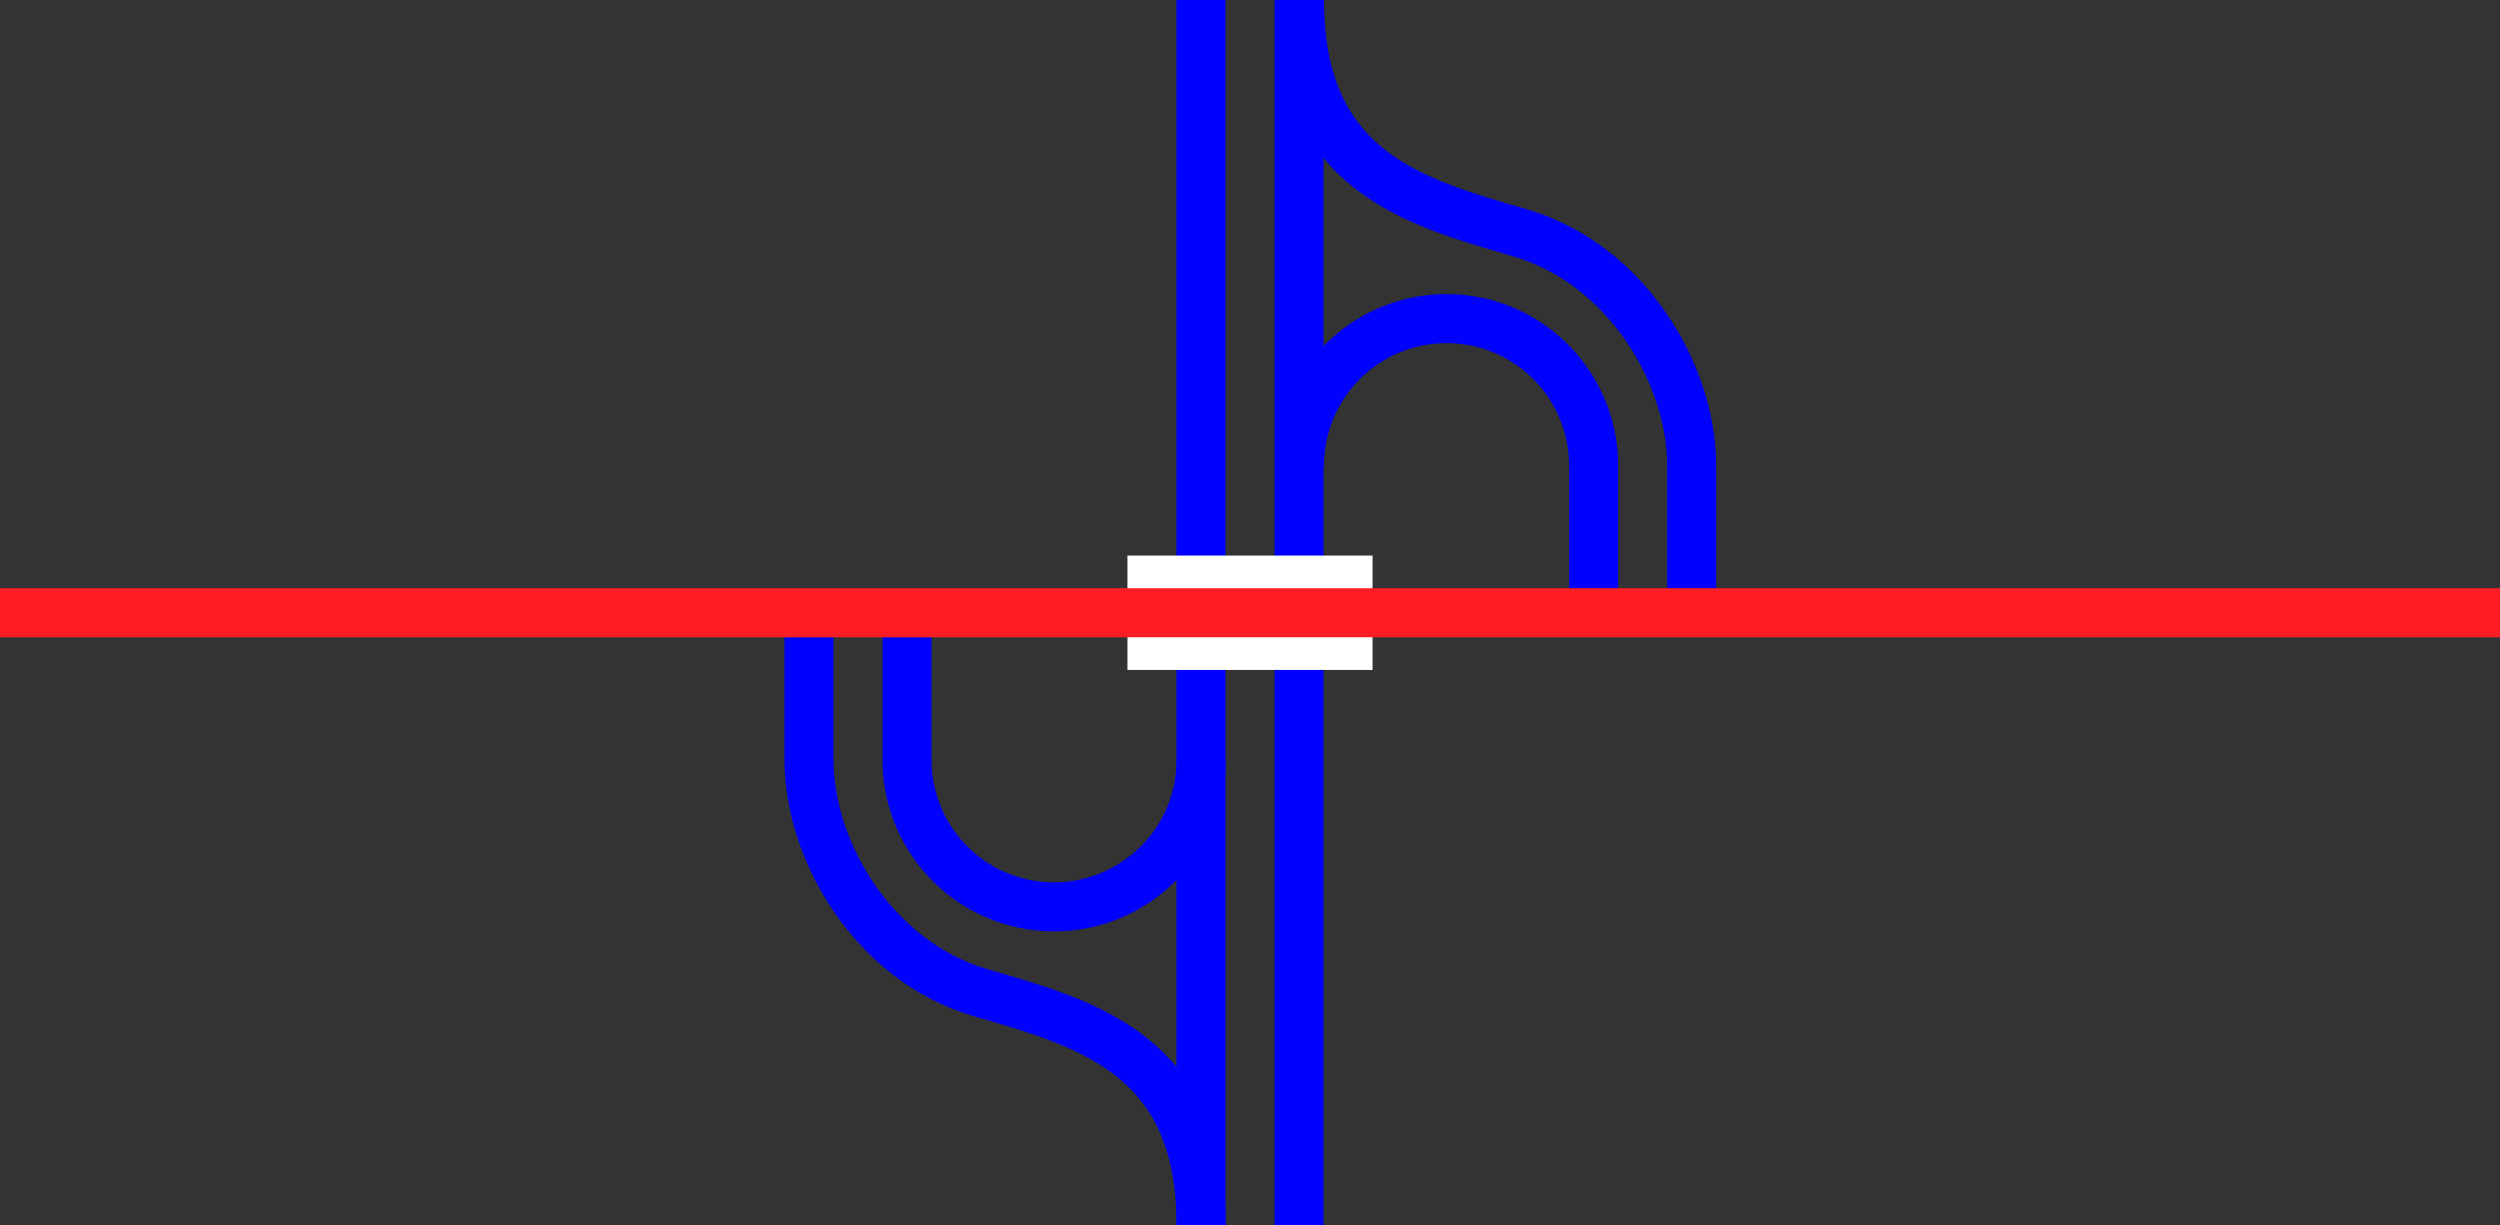
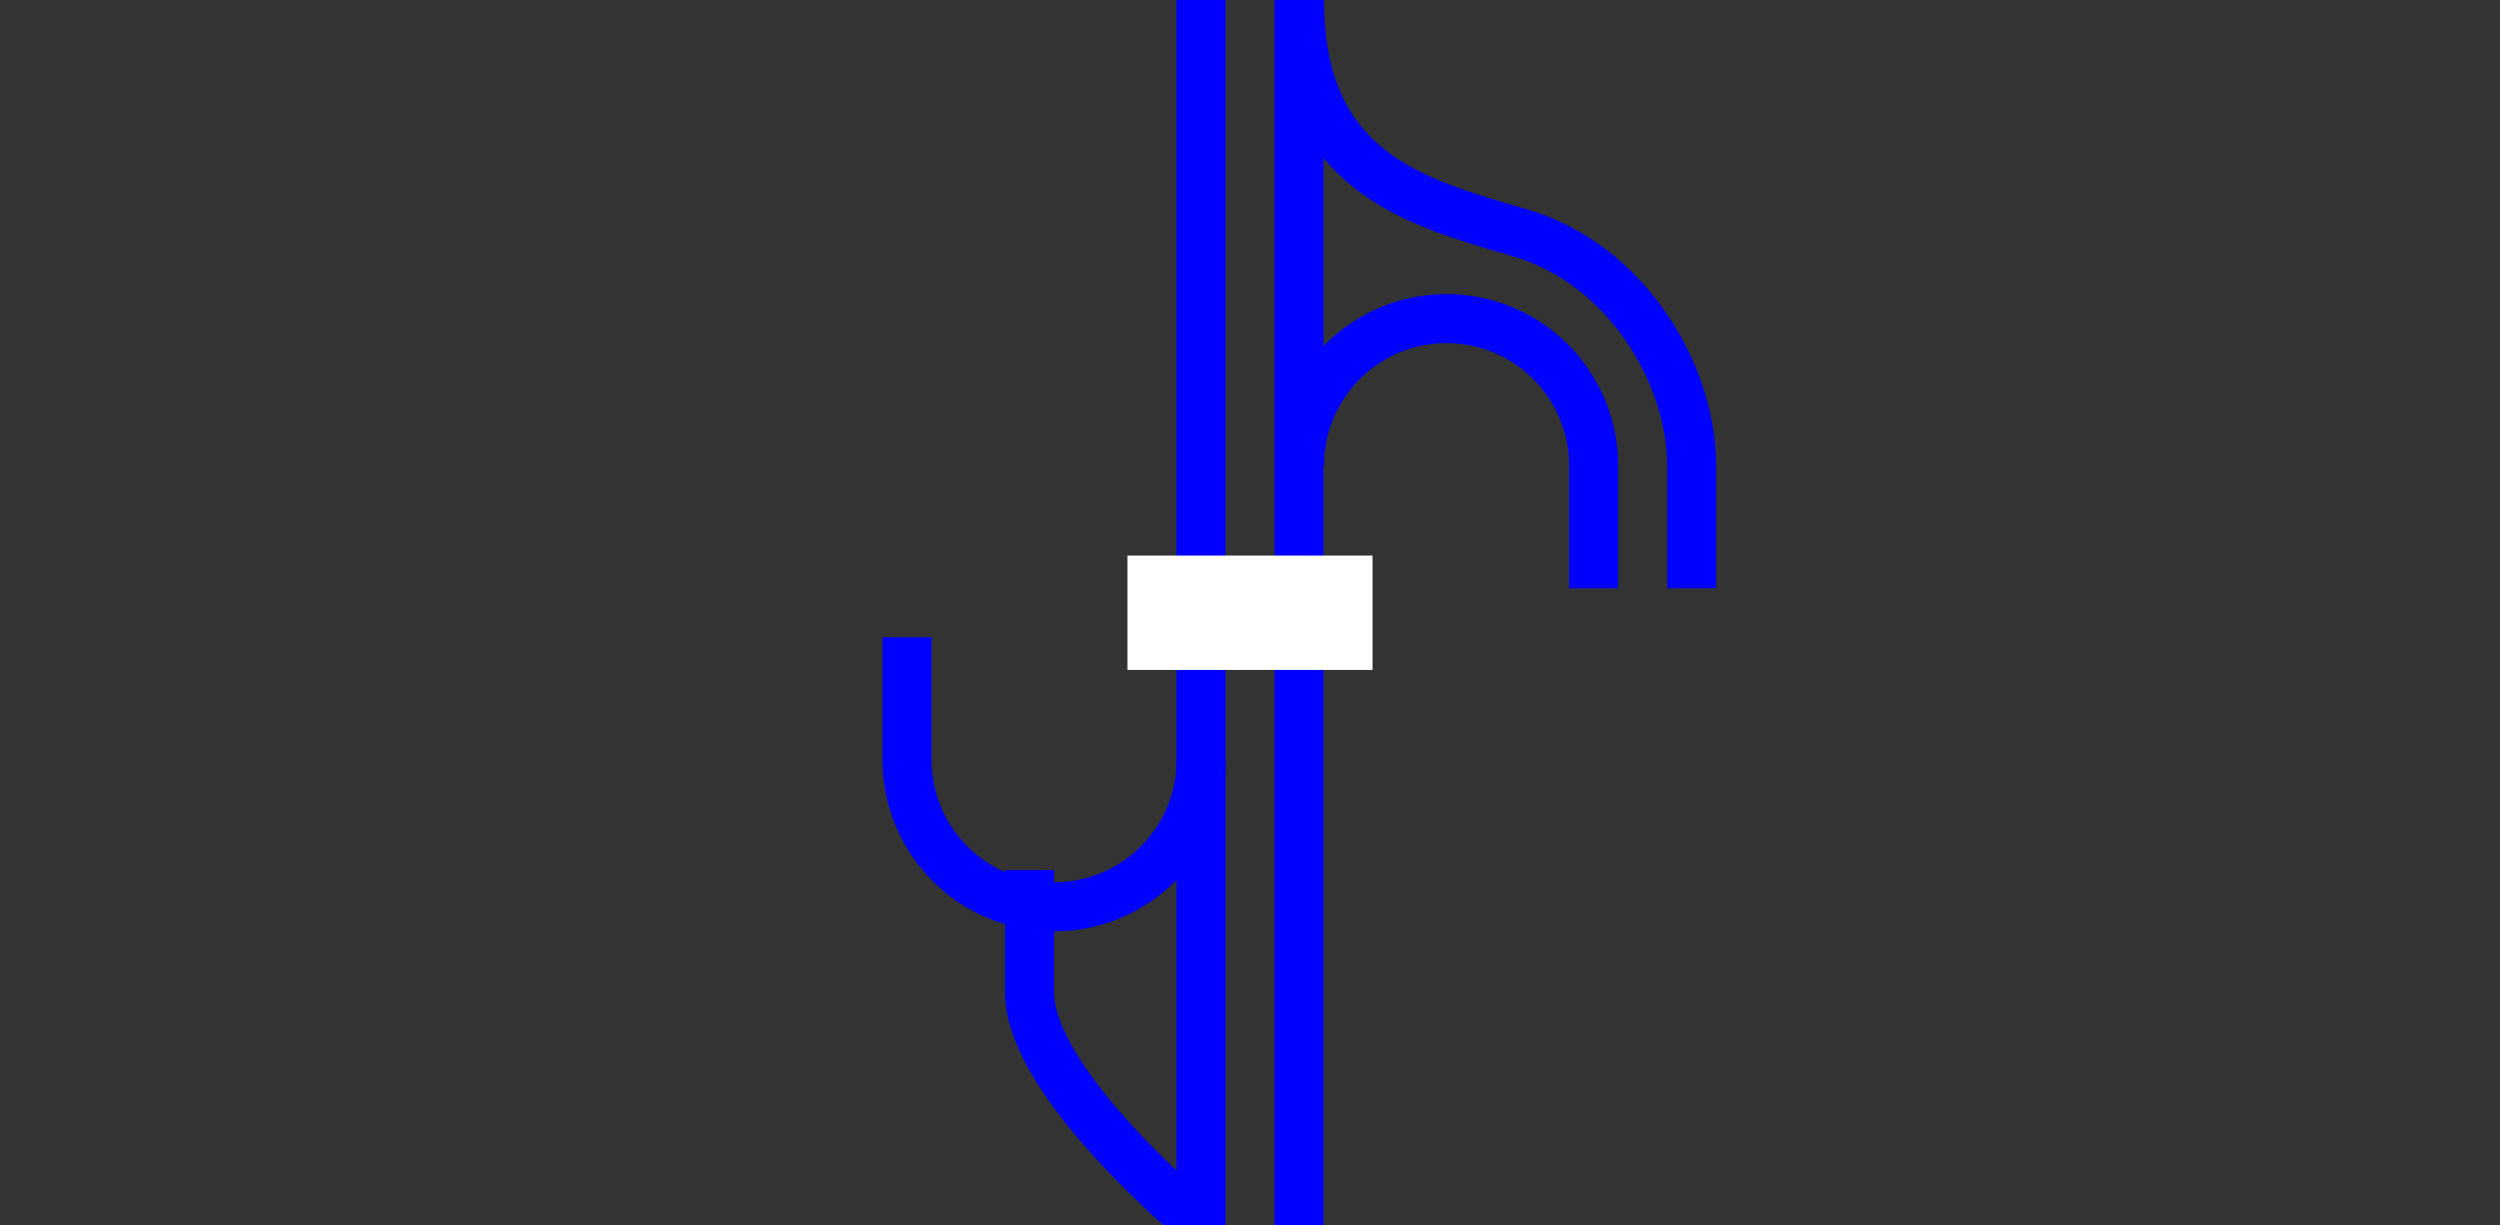
<svg xmlns="http://www.w3.org/2000/svg" viewBox="0 0 153 75">
  <rect x="0" y="0" width="153" height="75" fill="#333333" stroke="none" />
  <g fill="none">
    <path d="m79.53 28.5a9 9 0 0 1 18 0v7.5" stroke="#00f" stroke-miterlimit="10" stroke-width="3" />
    <path d="m79.53 0c0 10.5 7 12.35 13.5 14.25s10.5 8.63 10.5 14.25v7.5" stroke="#00f" stroke-miterlimit="10" stroke-width="3" />
    <path d="m73.51 46.5a9 9 0 1 1 -18 0v-7.5" stroke="#00f" stroke-miterlimit="10" stroke-width="3" />
-     <path d="m73.51 75c0-10.5-7-12.35-13.5-14.25s-10.5-8.63-10.5-14.25v-7.5" stroke="#00f" stroke-miterlimit="10" stroke-width="3" />
+     <path d="m73.51 75s-10.5-8.63-10.5-14.25v-7.5" stroke="#00f" stroke-miterlimit="10" stroke-width="3" />
    <path d="m79.5 0v75" stroke="#00f" stroke-miterlimit="10" stroke-width="3" />
    <path d="m73.5 0v75" stroke="#00f" stroke-miterlimit="10" stroke-width="3" />
    <path d="m0 35.97h3v3h-3z" />
    <path d="m150 35.95h3v3h-3z" />
  </g>
  <path d="m69 37.5h15" fill="#fff" stroke="#fff" stroke-miterlimit="10" stroke-width="7" />
-   <path d="m0 37.5h153" fill="#fff" stroke="#ff1d25" stroke-miterlimit="10" stroke-width="3" />
</svg>